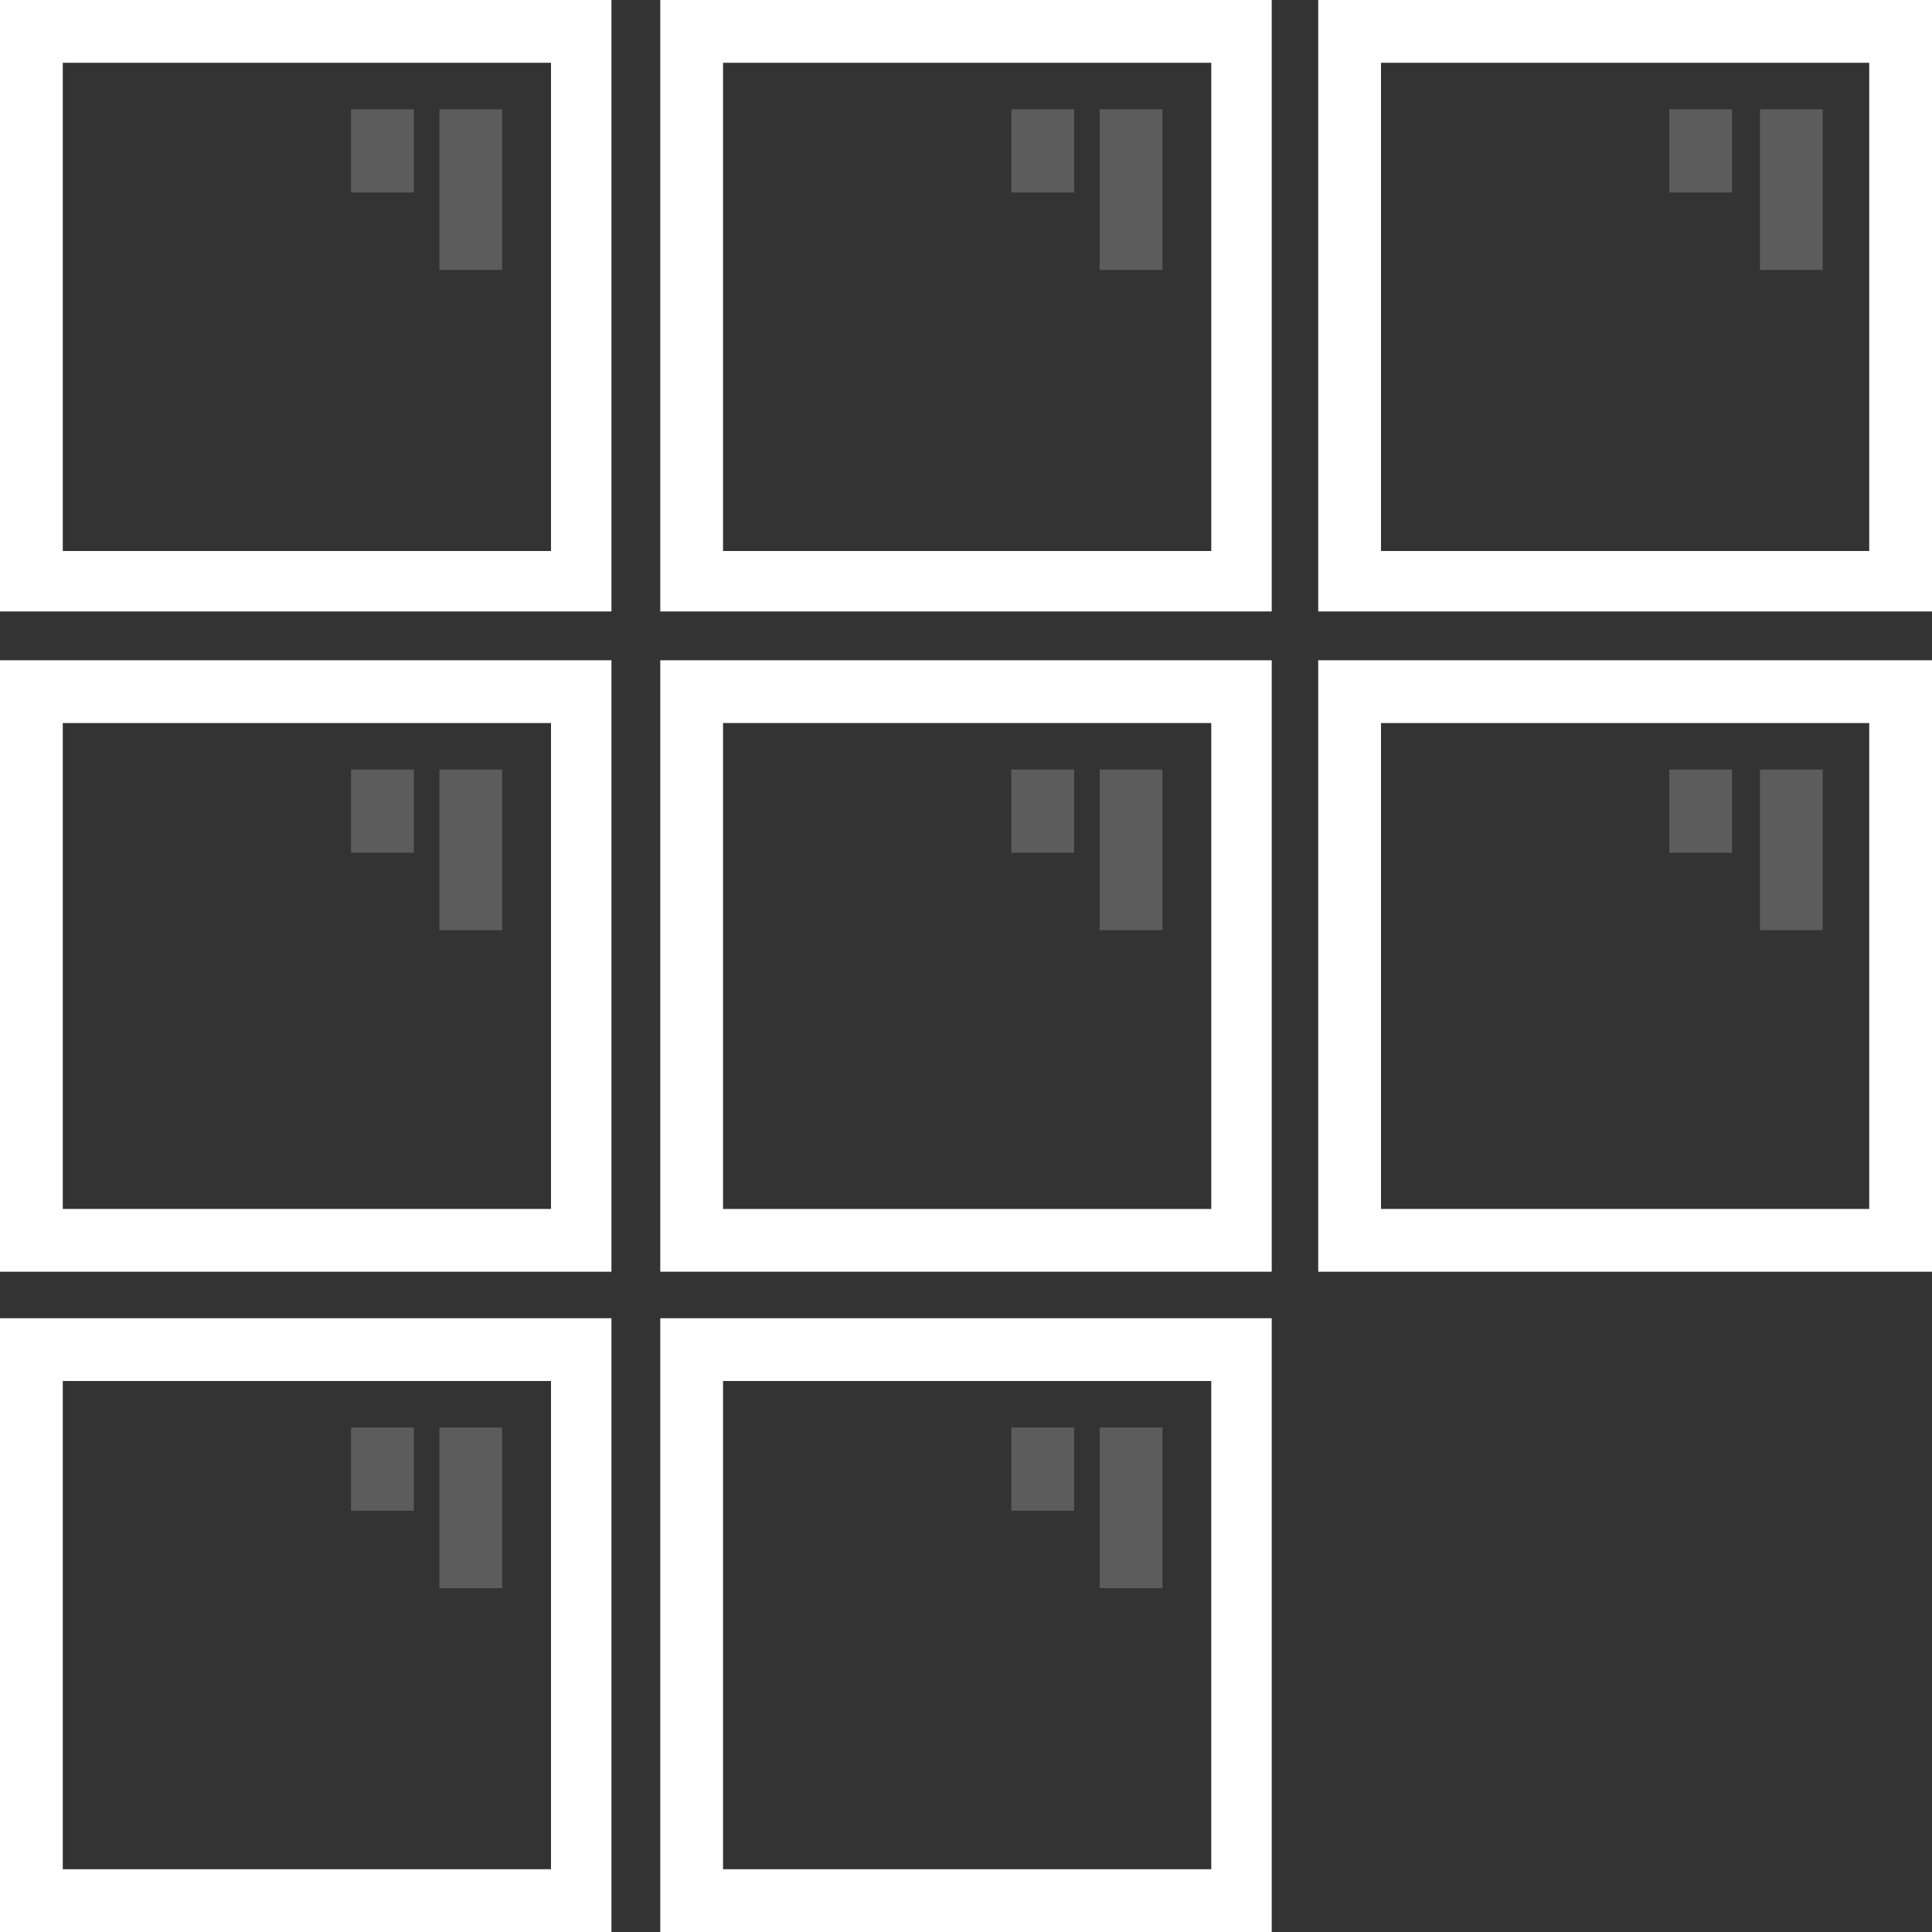
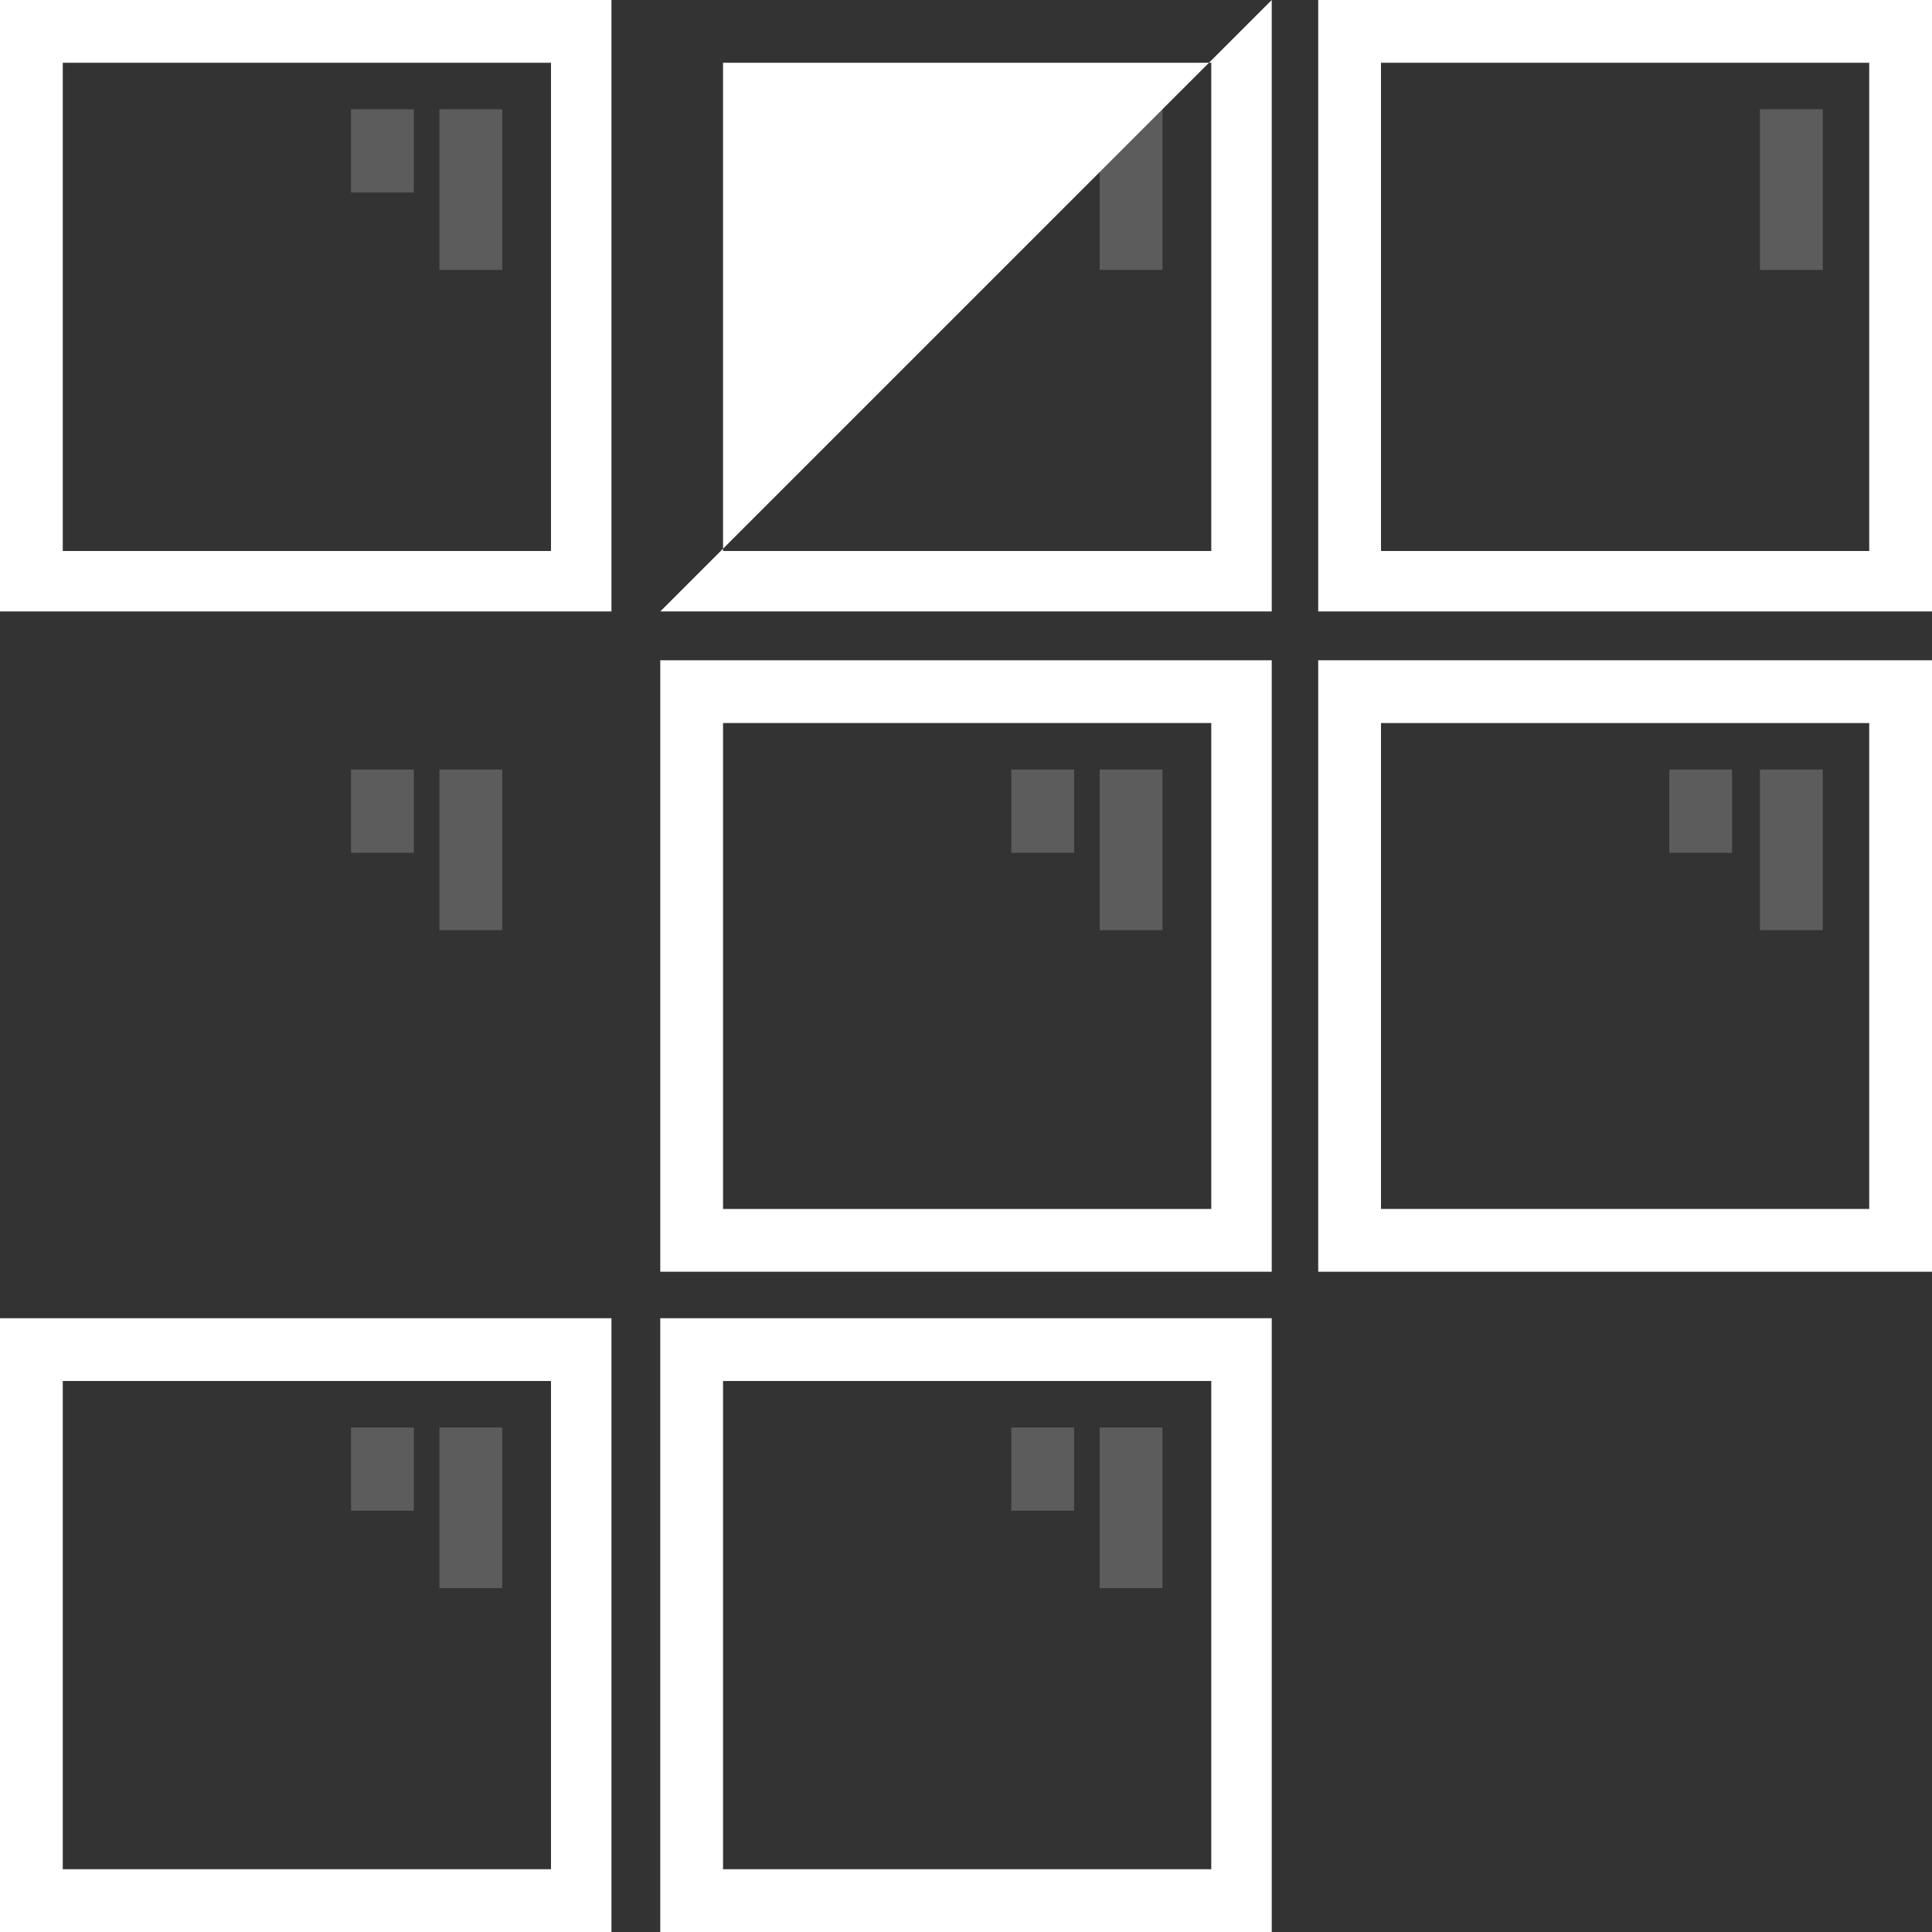
<svg xmlns="http://www.w3.org/2000/svg" viewBox="0 0 83.1 83.1">
  <rect x="0" y="0" width="83.1" height="83.1" fill="#333333" stroke="none" />
  <defs>
    <style>
      .cls-1, .cls-2 {
        fill: #fff;
      }

      .cls-2 {
        opacity: 0.2;
      }
    </style>
  </defs>
  <title>ibg_rev</title>
  <g id="Layer_2" data-name="Layer 2">
    <g id="Layer_1-2" data-name="Layer 1">
      <path class="cls-1" d="M0,26.3H26.3V0H0ZM2.7,2.7h21v21H2.7Z" />
-       <path class="cls-1" d="M28.4,26.3H54.7V0H28.4ZM31.1,2.7h21v21h-21Z" />
+       <path class="cls-1" d="M28.4,26.3H54.7V0ZM31.1,2.7h21v21h-21Z" />
      <path class="cls-1" d="M56.7,0V26.3H83.1V0ZM80.4,23.7h-21V2.7h21Z" />
-       <path class="cls-1" d="M0,54.7H26.3V28.4H0ZM2.7,31.1h21V52H2.7Z" />
      <path class="cls-1" d="M28.4,54.7H54.7V28.4H28.4Zm2.7-23.6h21V52h-21Z" />
      <path class="cls-1" d="M56.7,54.7H83.1V28.4H56.7Zm2.7-23.6h21V52h-21Z" />
      <path class="cls-1" d="M0,83.1H26.3V56.7H0ZM2.7,59.4h21v21H2.7Z" />
      <path class="cls-1" d="M28.4,83.1H54.7V56.7H28.4Zm2.7-23.7h21v21h-21Z" />
      <rect class="cls-2" x="47.3" y="61.4" width="2.7" height="6.91" />
      <rect class="cls-2" x="43.5" y="61.4" width="2.7" height="3.58" />
      <rect class="cls-2" x="18.9" y="61.4" width="2.7" height="6.91" />
      <rect class="cls-2" x="15.1" y="61.4" width="2.7" height="3.58" />
      <rect class="cls-2" x="47.3" y="33.1" width="2.7" height="6.91" />
      <rect class="cls-2" x="43.5" y="33.1" width="2.7" height="3.58" />
      <rect class="cls-2" x="75.7" y="33.1" width="2.7" height="6.91" />
      <rect class="cls-2" x="71.8" y="33.1" width="2.7" height="3.58" />
      <rect class="cls-2" x="18.9" y="33.1" width="2.7" height="6.91" />
      <rect class="cls-2" x="15.1" y="33.1" width="2.7" height="3.58" />
      <rect class="cls-2" x="47.3" y="4.7" width="2.7" height="6.91" />
      <rect class="cls-2" x="43.5" y="4.7" width="2.7" height="3.58" />
      <rect class="cls-2" x="75.7" y="4.7" width="2.7" height="6.91" />
-       <rect class="cls-2" x="71.8" y="4.7" width="2.7" height="3.58" />
      <rect class="cls-2" x="18.9" y="4.7" width="2.7" height="6.91" />
      <rect class="cls-2" x="15.1" y="4.7" width="2.7" height="3.58" />
    </g>
  </g>
</svg>